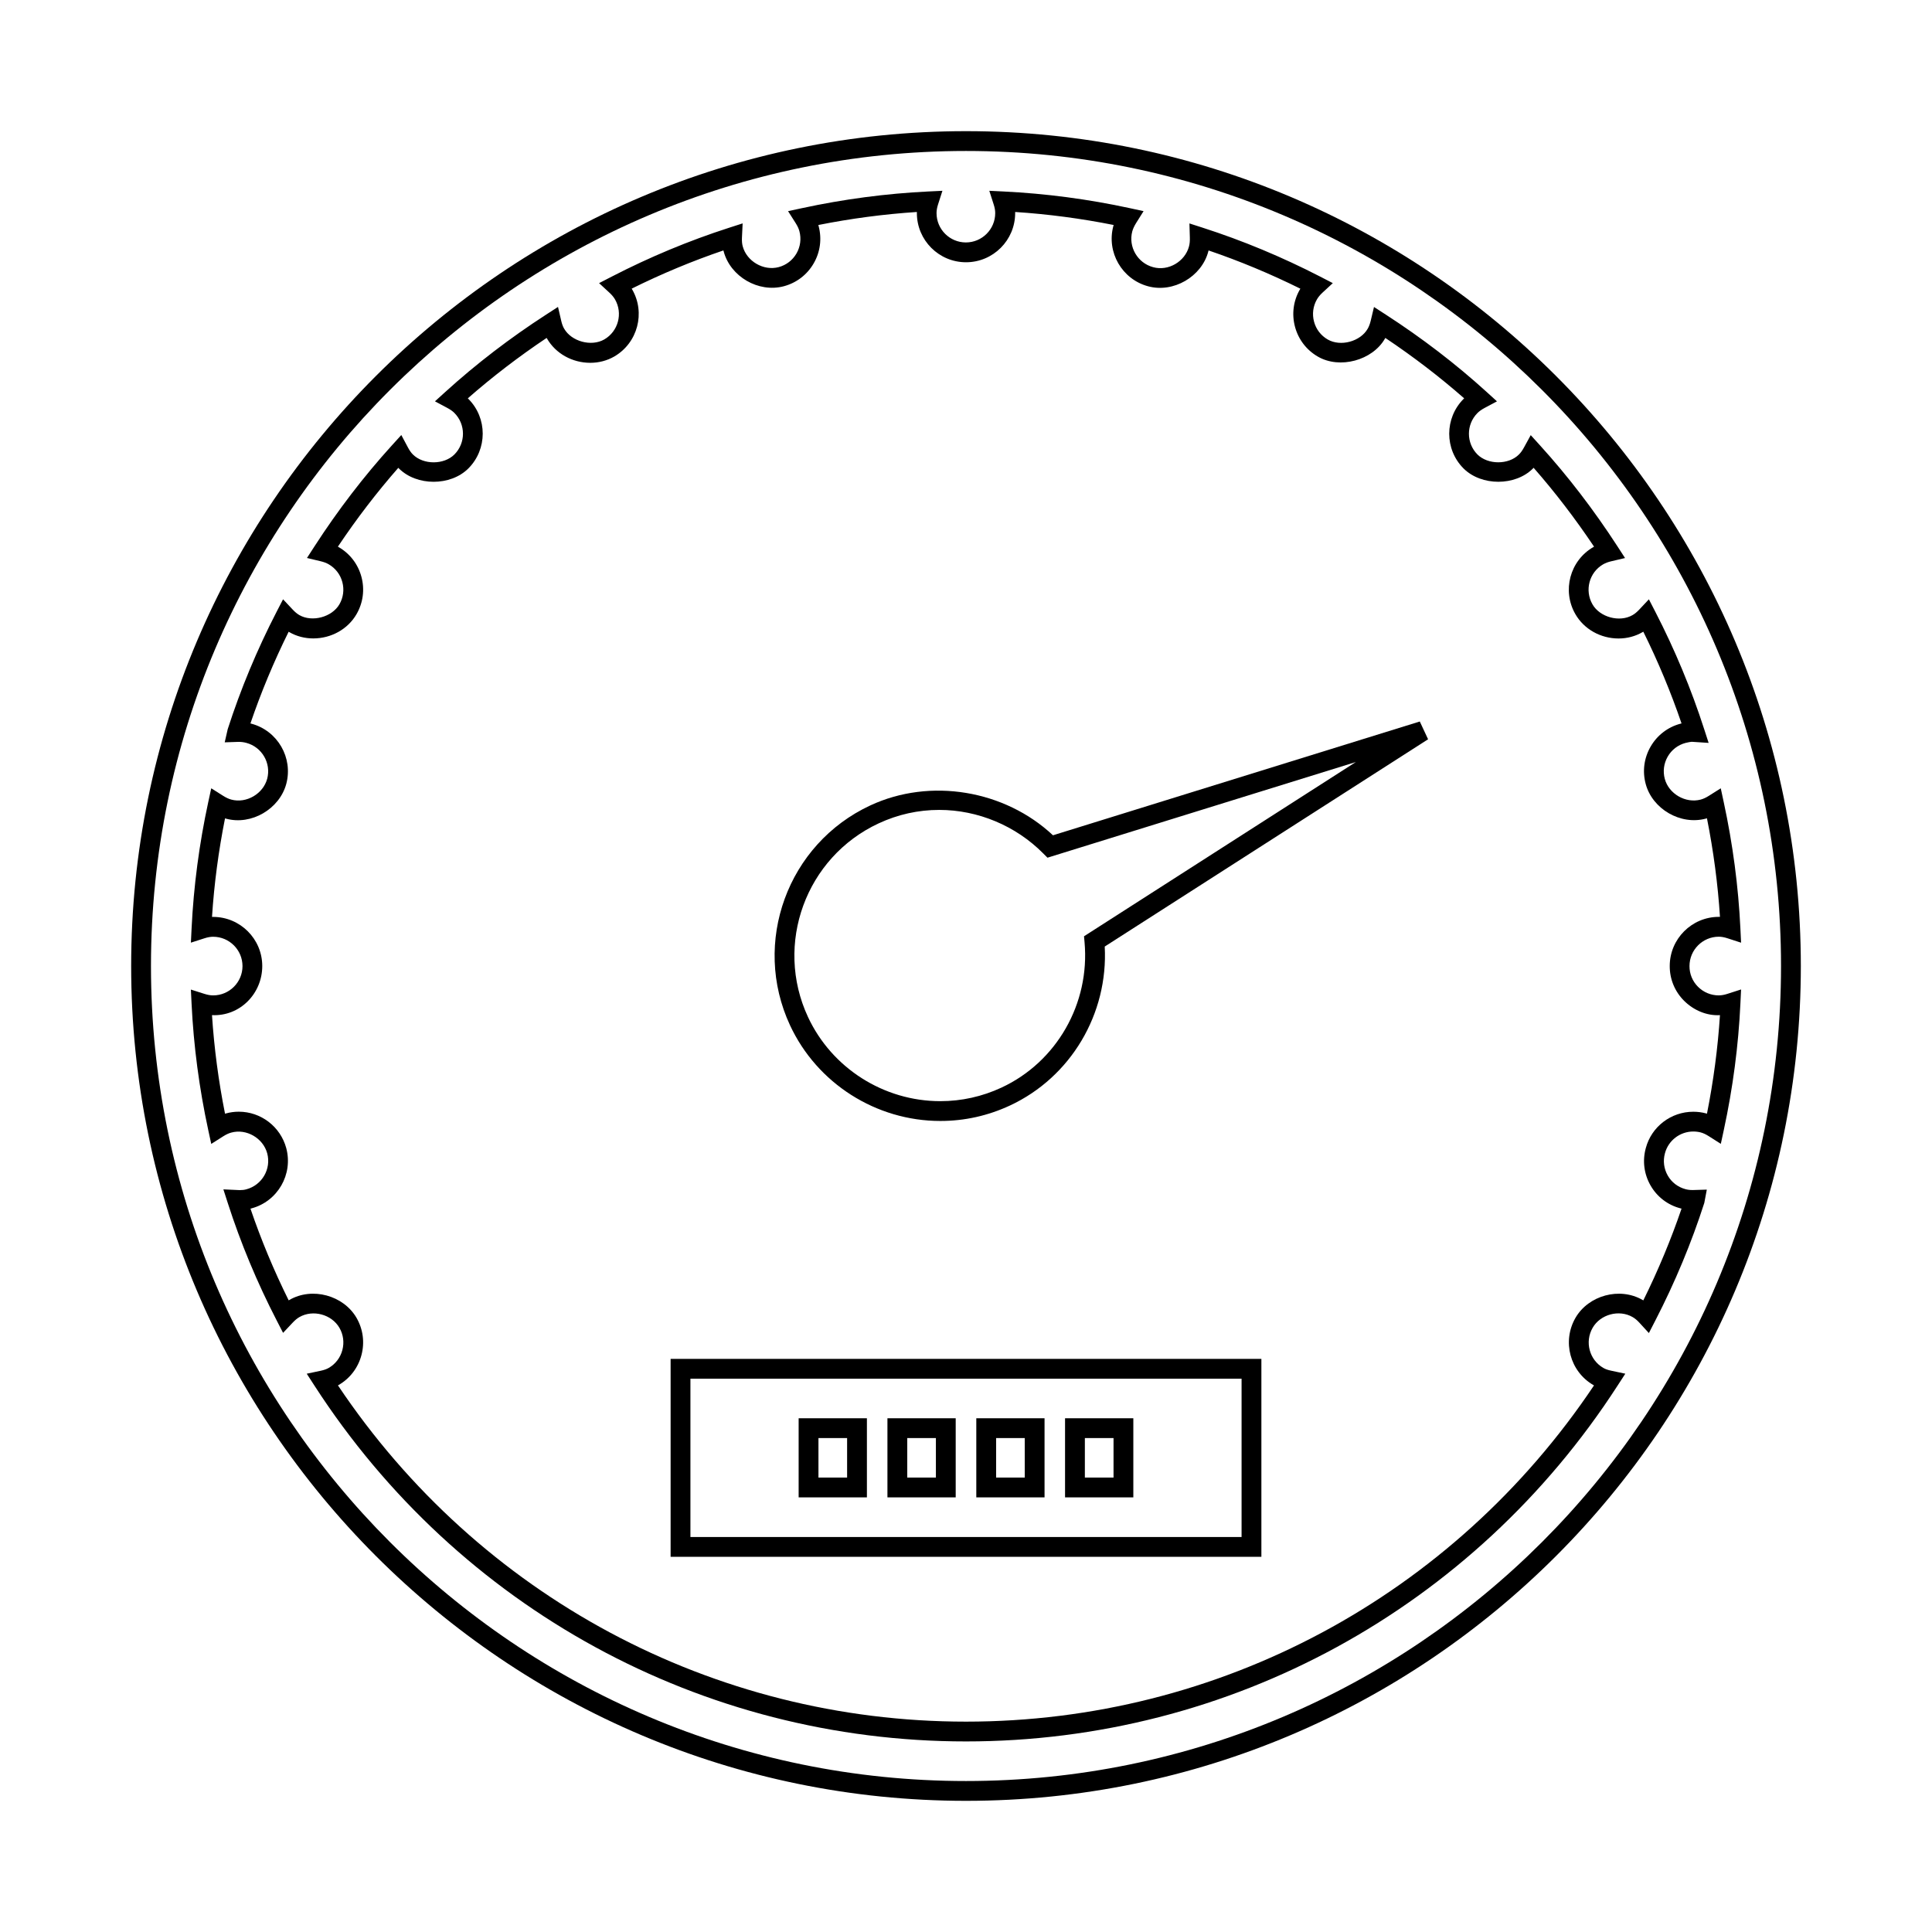
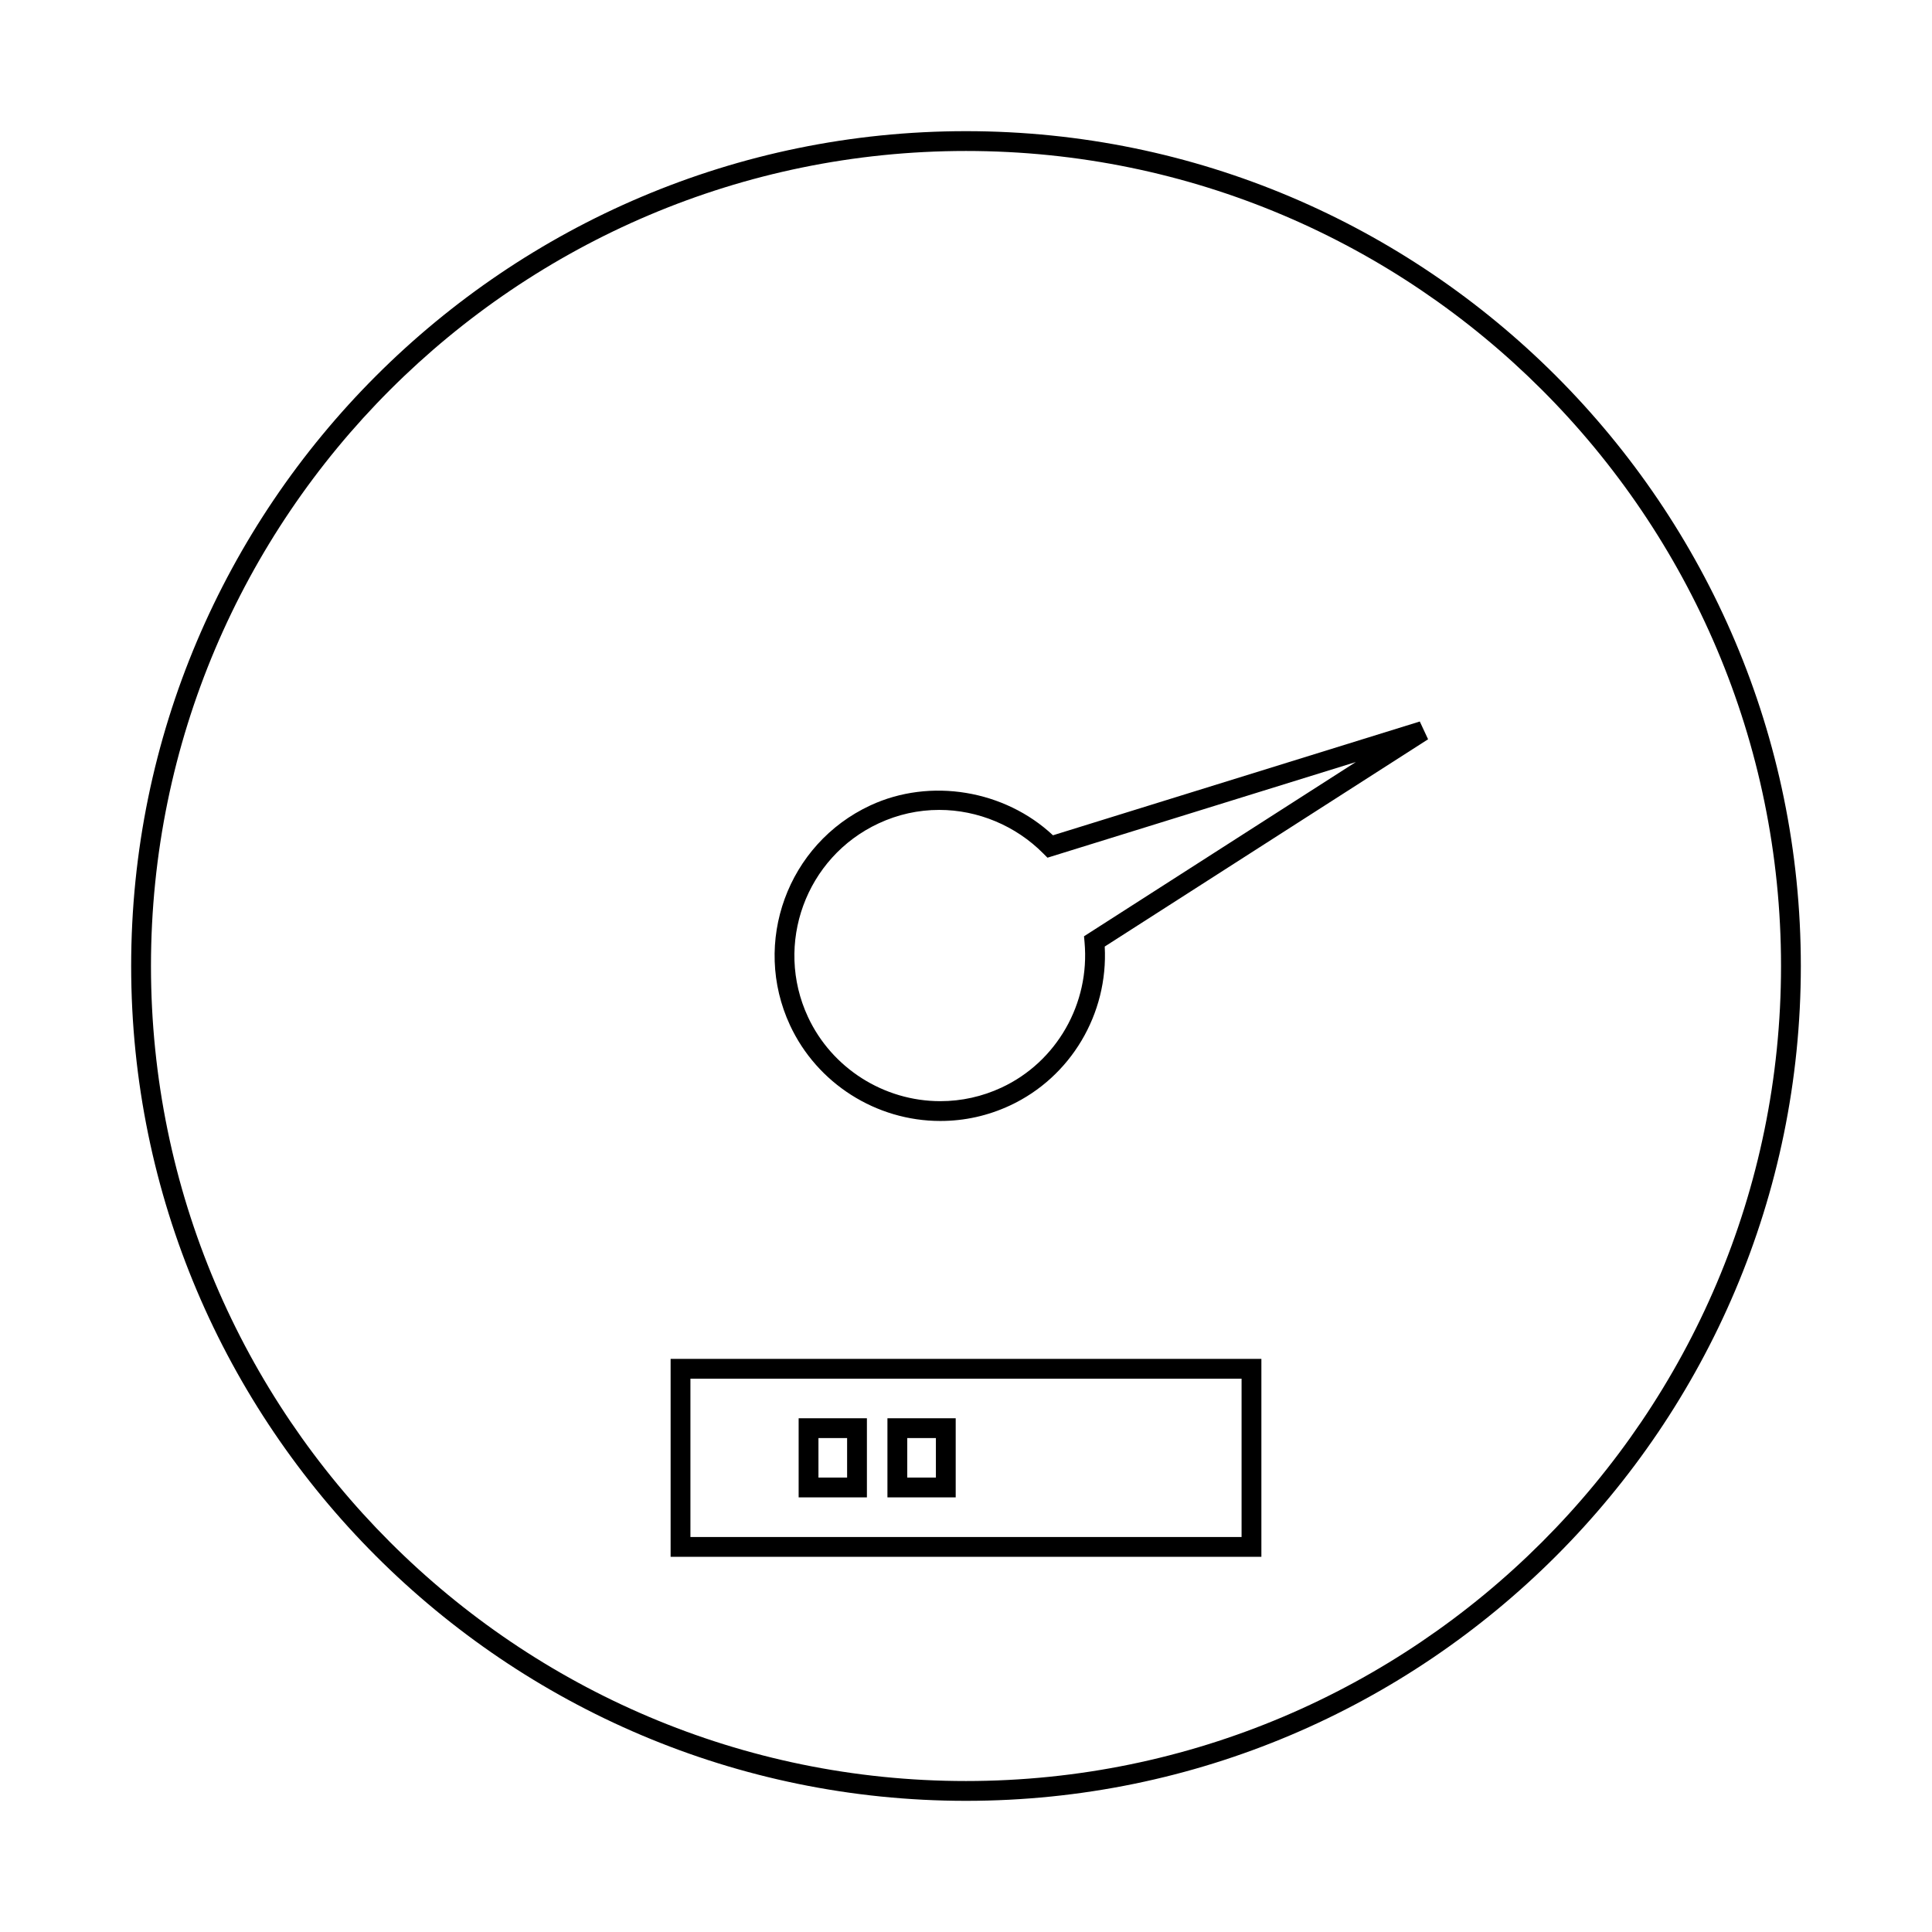
<svg xmlns="http://www.w3.org/2000/svg" fill="#000000" width="800px" height="800px" version="1.1" viewBox="144 144 512 512">
  <g>
    <path d="m423.05 365.36c-12.785-11.977-32.492-15.324-48.414-7.91-21.926 10.203-31.469 36.344-21.266 58.27 7.168 15.402 22.801 25.348 39.828 25.348 6.398 0 12.602-1.375 18.438-4.09 16.137-7.512 26.086-24.297 25.129-42.133l85.691-54.93-2.195-4.711zm8.227 26.762 0.141 1.586c1.457 16.23-7.379 31.707-22 38.512-5.137 2.387-10.598 3.602-16.223 3.602-14.992 0-28.758-8.758-35.074-22.316-8.98-19.301-0.582-42.316 18.727-51.301 5.086-2.367 10.492-3.57 16.059-3.57 10.25 0 20.293 4.203 27.559 11.535l1.125 1.129 81.719-25.352z" />
-     <path d="m599.51 407.79c-2.082 0-4.047-0.809-5.527-2.289-1.457-1.457-2.262-3.406-2.25-5.488 0-4.281 3.484-7.773 7.758-7.777 0.703 0 1.457 0.137 2.305 0.414l3.609 1.172-0.184-3.789c-0.531-11.094-2.016-22.352-4.414-33.457l-0.789-3.668-3.168 2c-0.766 0.484-1.465 0.805-2.144 0.988-4.035 1.066-8.469-1.543-9.52-5.484-0.539-2-0.262-4.094 0.77-5.894 1.039-1.812 2.723-3.102 4.723-3.637 0.668-0.18 1.344-0.27 1.645-0.301l4.481 0.293-1.172-3.617c-3.418-10.613-7.777-21.086-12.961-31.137l-1.699-3.297-2.539 2.707c-0.625 0.66-1.191 1.133-1.789 1.477-3.453 2-8.668 0.555-10.617-2.844-2.141-3.715-0.871-8.48 2.824-10.613 0.621-0.352 1.328-0.621 2.164-0.812l3.637-0.852-2.031-3.133c-6.223-9.598-13.109-18.582-20.484-26.707l-2.477-2.731-1.77 3.234c-0.457 0.836-0.871 1.418-1.363 1.898-2.75 2.766-8.215 2.75-10.988-0.004-3.019-3.035-3.008-7.965 0.004-10.988 0.492-0.488 1.09-0.914 1.883-1.34l3.285-1.754-2.754-2.504c-8.113-7.375-17.098-14.266-26.719-20.488l-3.117-2.016-0.859 3.609c-0.211 0.887-0.473 1.57-0.82 2.172-1.93 3.363-7.164 4.812-10.59 2.832-1.801-1.039-3.086-2.719-3.621-4.727-0.539-2.012-0.262-4.106 0.77-5.898 0.352-0.613 0.836-1.195 1.453-1.77l2.754-2.539-3.332-1.723c-10.094-5.199-20.562-9.562-31.125-12.957l-3.539-1.141 0.109 3.715c0.031 0.961-0.043 1.715-0.23 2.402-1.043 3.941-5.441 6.613-9.508 5.473-4.137-1.117-6.606-5.394-5.516-9.5 0.195-0.688 0.523-1.402 1.008-2.184l1.984-3.164-3.652-0.793c-11.02-2.387-22.273-3.871-33.445-4.414l-3.785-0.184 1.156 3.606c0.285 0.871 0.41 1.605 0.41 2.309 0 4.281-3.488 7.773-7.777 7.773-4.281 0-7.773-3.488-7.773-7.773 0-0.707 0.125-1.441 0.402-2.309l1.156-3.606-3.777 0.184c-11.133 0.539-22.387 2.027-33.449 4.418l-3.68 0.793 2.016 3.176c0.484 0.762 0.809 1.457 0.988 2.137 0.535 2.012 0.262 4.106-0.77 5.898-1.043 1.801-2.719 3.086-4.719 3.621-4.023 1.074-8.469-1.547-9.531-5.504-0.18-0.668-0.246-1.41-0.203-2.332l0.18-3.75-3.594 1.156c-10.602 3.41-21.07 7.773-31.121 12.961l-3.328 1.715 2.75 2.539c0.641 0.586 1.117 1.172 1.465 1.762 2.144 3.711 0.871 8.477-2.84 10.621-3.438 1.977-8.676 0.547-10.637-2.856-0.332-0.566-0.582-1.242-0.781-2.121l-0.844-3.641-3.137 2.031c-9.555 6.176-18.543 13.066-26.711 20.484l-2.762 2.504 3.285 1.754c0.793 0.426 1.391 0.844 1.867 1.328 3.027 3.027 3.027 7.965 0 11.004-2.766 2.766-8.219 2.781-11-0.004-0.473-0.469-0.887-1.059-1.316-1.863l-1.754-3.289-2.508 2.762c-7.398 8.145-14.285 17.137-20.477 26.707l-2.016 3.117 3.609 0.859c0.855 0.203 1.555 0.469 2.141 0.805 1.801 1.039 3.086 2.715 3.621 4.711 0.539 2.012 0.262 4.106-0.77 5.898-1.961 3.391-7.215 4.812-10.621 2.859-0.594-0.348-1.16-0.812-1.777-1.477l-2.539-2.707-1.707 3.301c-5.191 10.055-9.547 20.523-12.961 31.121l-0.793 3.484 3.727-0.125c0.66 0 1.344 0.09 2.012 0.27 4.141 1.113 6.613 5.383 5.516 9.516-1.066 3.961-5.488 6.602-9.516 5.512-0.672-0.18-1.371-0.504-2.144-0.992l-3.168-2-0.793 3.664c-2.387 11.031-3.871 22.289-4.414 33.457l-0.184 3.785 3.606-1.16c0.859-0.277 1.586-0.402 2.289-0.402 4.289 0 7.777 3.488 7.781 7.773 0 4.281-3.488 7.766-7.777 7.766-0.703 0-1.434-0.125-2.309-0.402l-3.594-1.141 0.184 3.769c0.539 11.152 2.027 22.414 4.418 33.457l0.797 3.68 3.176-2.019c0.777-0.492 1.449-0.805 2.137-0.988 3.973-1.098 8.422 1.438 9.52 5.504 1.102 4.144-1.363 8.418-5.543 9.535-0.508 0.141-1.074 0.211-1.738 0.211l-4.336-0.199 1.16 3.609c3.406 10.59 7.766 21.059 12.961 31.121l1.699 3.297 2.539-2.703c0.625-0.66 1.188-1.133 1.77-1.469 3.606-2.082 8.559-0.719 10.621 2.828 1.039 1.793 1.312 3.894 0.777 5.91-0.535 2.016-1.82 3.688-3.602 4.719-0.562 0.324-1.25 0.566-2.106 0.75l-3.731 0.789 2.074 3.203c38.152 59.004 102.69 94.246 172.64 94.246 69.949 0 134.49-35.242 172.65-94.258l2.074-3.195-3.731-0.793c-0.898-0.188-1.543-0.414-2.09-0.734-3.711-2.144-4.984-6.918-2.832-10.645 2.031-3.539 6.981-4.922 10.59-2.832 0.621 0.355 1.18 0.828 1.77 1.465l2.539 2.769 1.723-3.348c5.215-10.125 9.578-20.594 12.961-31.133l0.668-3.531-3.719 0.113c-0.762 0-1.359-0.074-1.914-0.227-2.016-0.535-3.688-1.812-4.711-3.602-1.035-1.812-1.309-3.898-0.75-5.918 0.898-3.394 3.988-5.766 7.519-5.766 0.676 0 1.371 0.09 1.969 0.246 0.676 0.184 1.359 0.504 2.144 1.004l3.176 2.019 0.793-3.68c2.402-11.117 3.879-22.371 4.394-33.457l0.18-3.777-3.606 1.16c-0.863 0.281-1.598 0.406-2.289 0.406zm-3.141 31.348c-0.102-0.031-0.199-0.062-0.301-0.09-1.074-0.285-2.195-0.426-3.332-0.426-5.914 0-11.09 3.977-12.586 9.645-0.922 3.352-0.473 6.871 1.266 9.902 1.727 3.012 4.539 5.164 7.894 6.047 0.105 0.031 0.203 0.059 0.316 0.082-2.797 8.207-6.199 16.363-10.133 24.32-0.066-0.043-0.133-0.082-0.199-0.117-6.082-3.516-14.348-1.203-17.781 4.746-3.594 6.234-1.453 14.223 4.754 17.812 0.059 0.031 0.109 0.062 0.156 0.094-37.391 55.852-99.359 89.098-166.42 89.098s-129.04-33.246-166.44-89.105c0.059-0.031 0.109-0.062 0.168-0.102 3-1.73 5.152-4.543 6.051-7.914s0.438-6.879-1.301-9.891c-3.465-5.969-11.77-8.246-17.805-4.734-0.059 0.035-0.117 0.066-0.172 0.105-3.926-7.914-7.32-16.062-10.129-24.305 0.094-0.02 0.184-0.047 0.273-0.074 6.934-1.852 11.062-9.004 9.215-15.953-1.531-5.695-6.707-9.668-12.578-9.668-1.156 0-2.297 0.152-3.391 0.457-0.09 0.02-0.172 0.047-0.262 0.074-1.727-8.645-2.883-17.402-3.453-26.121 7.445 0.355 13.32-5.734 13.32-13.016-0.004-7.18-5.852-13.016-13.031-13.016h-0.285c0.566-8.723 1.727-17.477 3.449-26.113 0.09 0.027 0.184 0.051 0.273 0.078 6.691 1.828 14.164-2.547 15.961-9.223 1.844-6.926-2.297-14.082-9.238-15.945-0.09-0.02-0.18-0.047-0.262-0.066 2.809-8.246 6.207-16.395 10.129-24.305 0.066 0.043 0.137 0.082 0.203 0.121 1.883 1.082 4.066 1.652 6.312 1.652 4.781 0 9.18-2.461 11.473-6.43 1.742-3.012 2.203-6.523 1.301-9.887-0.898-3.359-3.055-6.168-6.066-7.902-0.059-0.031-0.109-0.062-0.172-0.102 4.945-7.391 10.312-14.395 16.008-20.887 0.051 0.051 0.105 0.105 0.152 0.156 4.723 4.723 13.699 4.723 18.422 0 5.062-5.086 5.062-13.348 0-18.422-0.051-0.051-0.105-0.105-0.152-0.152 6.508-5.703 13.512-11.074 20.887-16.008 0.031 0.059 0.066 0.117 0.102 0.172 2.289 3.961 6.68 6.422 11.469 6.422 2.25 0 4.434-0.57 6.336-1.66 6.219-3.602 8.348-11.586 4.754-17.797-0.035-0.066-0.078-0.133-0.117-0.199 7.91-3.926 16.059-7.32 24.305-10.129 0.02 0.094 0.047 0.188 0.074 0.277 1.773 6.648 9.199 11.016 15.949 9.215 3.352-0.898 6.16-3.051 7.902-6.062 1.742-3 2.199-6.512 1.309-9.871-0.027-0.102-0.051-0.199-0.082-0.293 8.66-1.727 17.418-2.883 26.121-3.453 0 0.102-0.004 0.203-0.004 0.305 0 7.18 5.84 13.02 13.02 13.02 7.184 0 13.027-5.84 13.027-13.02 0-0.102 0-0.203-0.004-0.305 8.723 0.566 17.477 1.727 26.109 3.449-0.031 0.102-0.059 0.195-0.09 0.293-1.844 6.922 2.293 14.082 9.195 15.945 6.707 1.844 14.199-2.539 15.961-9.172 0.027-0.105 0.059-0.215 0.082-0.32 8.23 2.801 16.391 6.203 24.328 10.133-0.043 0.066-0.082 0.133-0.117 0.199-1.742 3.008-2.203 6.519-1.309 9.883 0.902 3.371 3.059 6.184 6.066 7.918 5.82 3.375 14.469 0.988 17.758-4.738 0.043-0.066 0.078-0.137 0.117-0.211 7.422 4.965 14.426 10.332 20.898 16.012-0.059 0.051-0.109 0.105-0.164 0.156-5.059 5.082-5.07 13.336-0.012 18.414 4.746 4.727 13.734 4.703 18.406 0.012 0.062-0.059 0.117-0.117 0.172-0.18 5.684 6.481 11.051 13.492 16.016 20.902-0.062 0.031-0.121 0.066-0.184 0.105-6.215 3.59-8.348 11.566-4.762 17.785 2.289 3.973 6.672 6.445 11.449 6.445 2.262 0 4.457-0.582 6.34-1.68 0.074-0.035 0.137-0.078 0.211-0.121 3.914 7.902 7.316 16.055 10.129 24.309-0.094 0.027-0.188 0.047-0.289 0.074-3.363 0.902-6.176 3.066-7.914 6.086-1.738 3.019-2.199 6.527-1.297 9.871 1.77 6.633 9.203 11.004 15.945 9.195 0.102-0.027 0.195-0.051 0.293-0.082 1.73 8.684 2.891 17.445 3.449 26.121-0.102 0-0.199-0.004-0.301-0.004-7.176 0.004-13.012 5.852-13.012 13.016-0.016 3.484 1.332 6.754 3.789 9.211 2.535 2.535 6.023 4.023 9.523 3.82-0.562 8.676-1.719 17.43-3.445 26.113z" />
    <path d="m400 178.76c-122 0-221.24 99.246-221.24 221.24 0 121.99 99.25 221.24 221.24 221.24 121.99 0 221.24-99.25 221.24-221.24-0.004-122-99.254-221.24-221.24-221.24zm0 437.23c-119.1 0-215.99-96.895-215.99-215.99 0-119.1 96.891-215.99 215.99-215.99 119.1 0 215.99 96.891 215.99 215.99 0 119.1-96.895 215.99-215.99 215.99z" />
    <path d="m321.72 556.57h156.56v-52.453h-156.56zm5.25-47.203h146.06v41.957h-146.06z" />
    <path d="m355.65 540.82h18.09v-20.965h-18.09zm5.25-15.719h7.594v10.469h-7.594z" />
    <path d="m379.18 540.82h18.09v-20.965h-18.09zm5.25-15.719h7.594v10.469h-7.594z" />
-     <path d="m402.73 540.82h18.086v-20.965h-18.086zm5.25-15.719h7.59v10.469h-7.59z" />
-     <path d="m426.25 540.82h18.094v-20.965h-18.094zm5.25-15.719h7.598v10.469h-7.598z" />
  </g>
</svg>